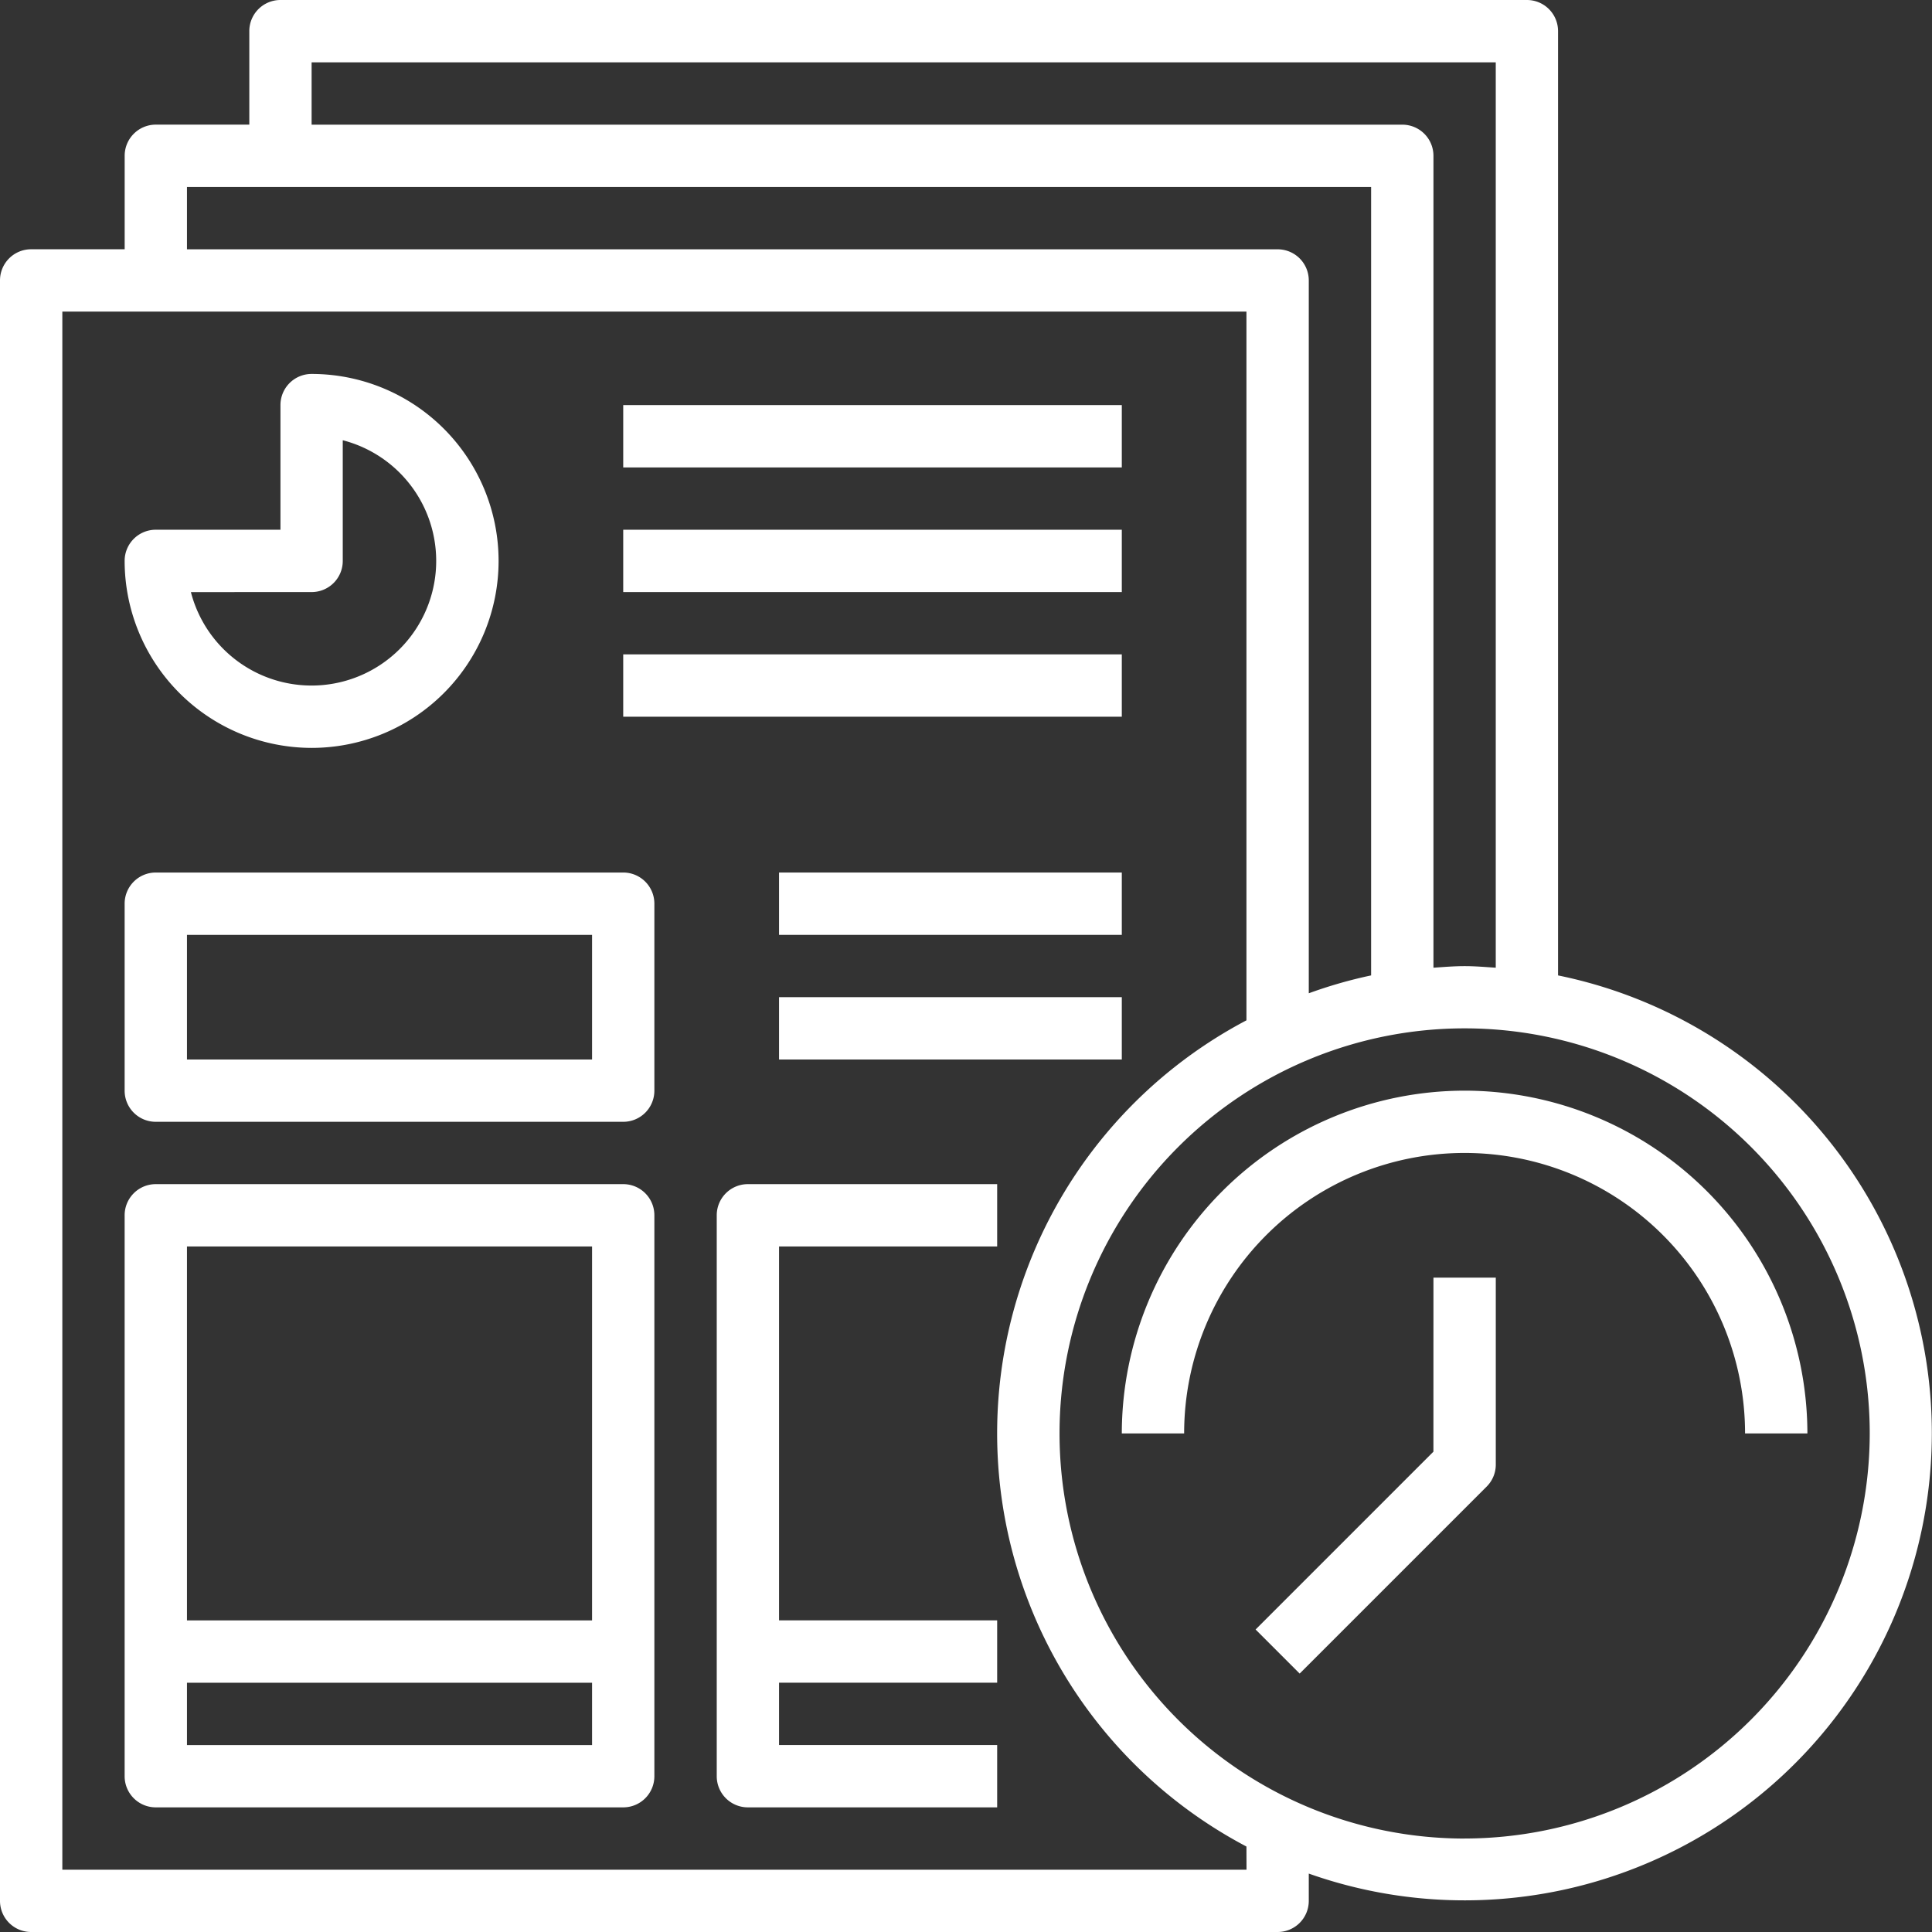
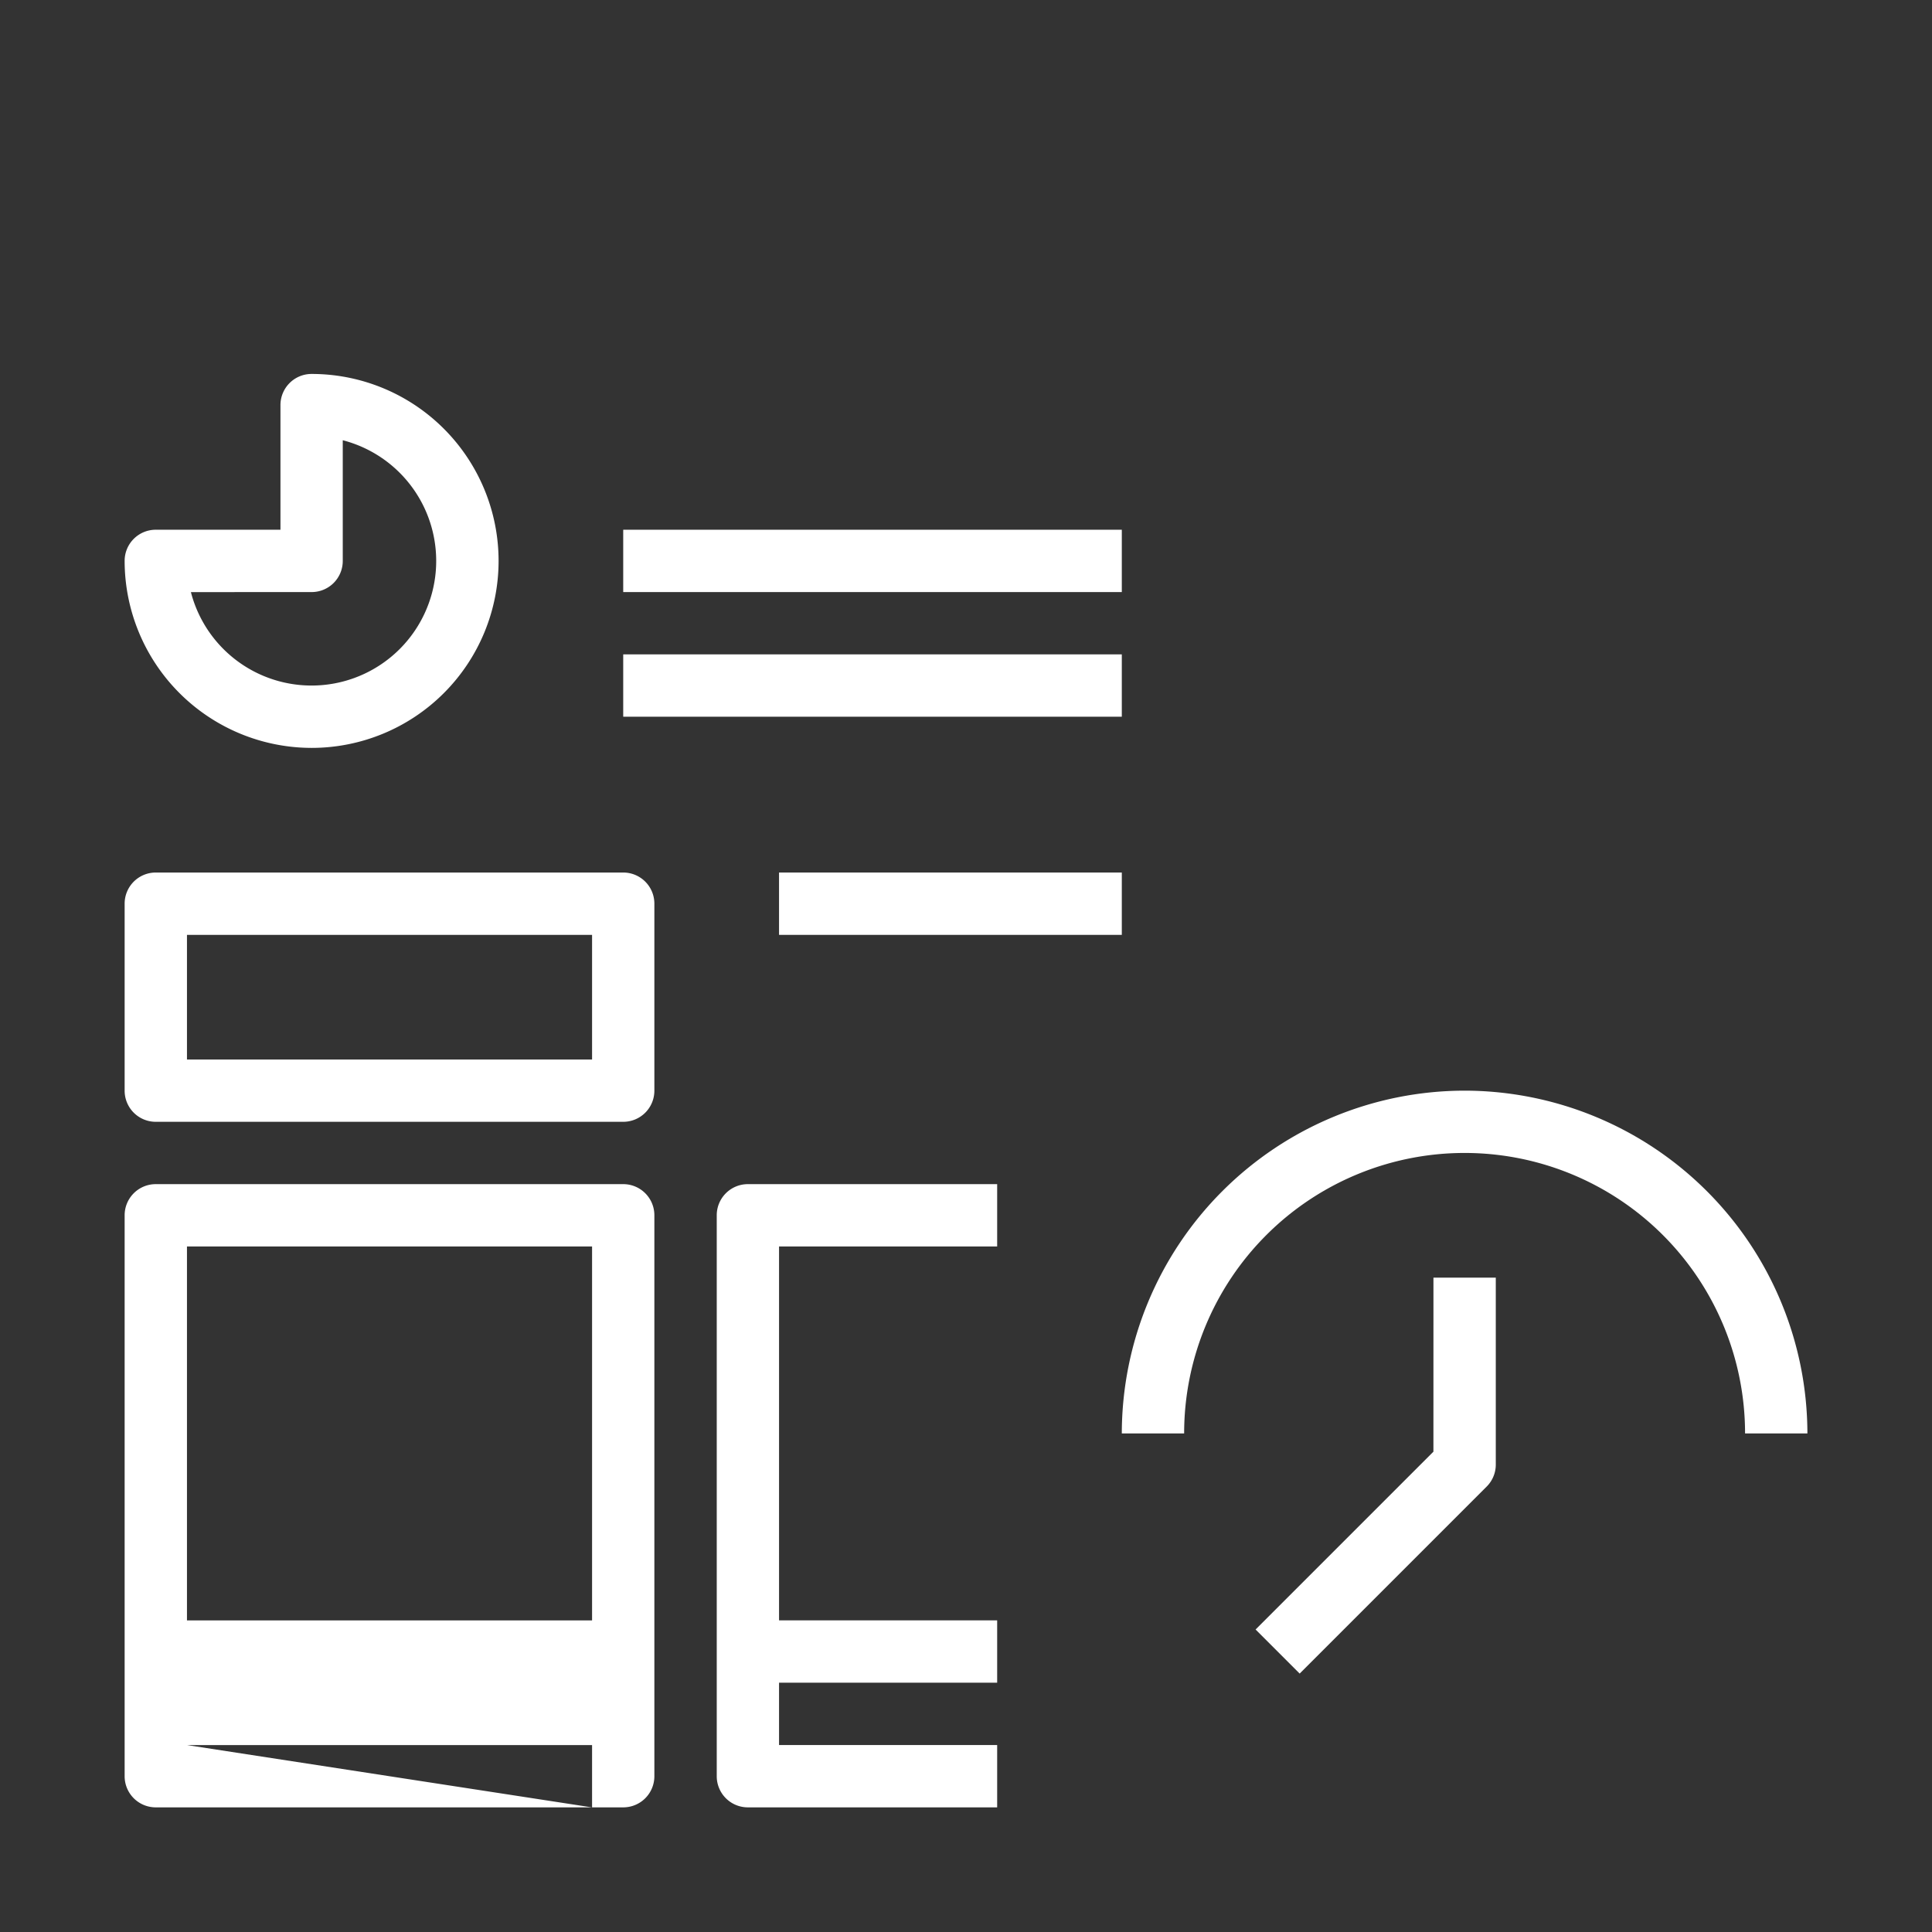
<svg xmlns="http://www.w3.org/2000/svg" id="project" width="54.703" height="54.703" viewBox="0 0 54.703 54.703">
  <rect x="0" y="0" width="54.703" height="54.703" fill="#333333" stroke="none" />
  <path id="Path_6953" data-name="Path 6953" d="M37.294,106.588a5.294,5.294,0,1,0,0-10.588.881.881,0,0,0-.882.882v3.529H32.882a.881.881,0,0,0-.882.882A5.3,5.3,0,0,0,37.294,106.588Zm0-4.412a.881.881,0,0,0,.882-.882V97.877a3.529,3.529,0,1,1-4.3,4.3Zm0,0" transform="translate(-28.471 -85.412)" fill="#fff" />
-   <path id="Path_6954" data-name="Path 6954" d="M160,104h14.117v1.765H160Zm0,0" transform="translate(-142.354 -92.53)" fill="#fff" />
  <path id="Path_6955" data-name="Path 6955" d="M160,136h14.117v1.765H160Zm0,0" transform="translate(-142.354 -121.001)" fill="#fff" />
  <path id="Path_6956" data-name="Path 6956" d="M160,168h14.117v1.765H160Zm0,0" transform="translate(-142.354 -149.472)" fill="#fff" />
  <path id="Path_6957" data-name="Path 6957" d="M46.117,224H32.882a.881.881,0,0,0-.882.882v5.294a.881.881,0,0,0,.882.882H46.117a.881.881,0,0,0,.882-.882v-5.294A.881.881,0,0,0,46.117,224Zm-.882,5.294H33.765v-3.529h11.47Zm0,0" transform="translate(-28.471 -199.295)" fill="#fff" />
-   <path id="Path_6958" data-name="Path 6958" d="M46.117,304H32.882a.881.881,0,0,0-.882.882v15.882a.881.881,0,0,0,.882.882H46.117a.881.881,0,0,0,.882-.882V304.882A.881.881,0,0,0,46.117,304Zm-.882,1.765v10.588H33.765V305.765Zm-11.47,14.117v-1.765h11.47v1.765Zm0,0" transform="translate(-28.471 -270.472)" fill="#fff" />
+   <path id="Path_6958" data-name="Path 6958" d="M46.117,304H32.882a.881.881,0,0,0-.882.882v15.882a.881.881,0,0,0,.882.882H46.117a.881.881,0,0,0,.882-.882V304.882A.881.881,0,0,0,46.117,304Zm-.882,1.765v10.588H33.765V305.765Zm-11.47,14.117h11.47v1.765Zm0,0" transform="translate(-28.471 -270.472)" fill="#fff" />
  <path id="Path_6959" data-name="Path 6959" d="M185.765,305.765h6.176V304h-7.058a.881.881,0,0,0-.882.882v15.882a.881.881,0,0,0,.882.882h7.058v-1.765h-6.176v-1.765h6.176v-1.765h-6.176Zm0,0" transform="translate(-163.707 -270.472)" fill="#fff" />
-   <path id="Path_6960" data-name="Path 6960" d="M44.115,27.618V.882A.881.881,0,0,0,43.233,0H7.941a.881.881,0,0,0-.882.882V3.529H4.412a.881.881,0,0,0-.882.882V7.058H.882A.881.881,0,0,0,0,7.941v45.88a.881.881,0,0,0,.882.882H36.175a.881.881,0,0,0,.882-.882v-.772a13.228,13.228,0,1,0,7.058-25.431ZM8.823,1.765H42.351V27.4c-.293-.019-.584-.045-.882-.045s-.589.025-.882.045V4.412a.881.881,0,0,0-.882-.882H8.823ZM5.294,5.294H38.822V27.618a13.069,13.069,0,0,0-1.765.506V7.941a.881.881,0,0,0-.882-.882H5.294Zm30,47.645H1.765V8.823H35.292V28.89a13.22,13.22,0,0,0,0,23.393Zm6.176-.882a11.47,11.47,0,1,1,11.47-11.47A11.483,11.483,0,0,1,41.468,52.056Zm0,0" fill="#fff" />
  <path id="Path_6961" data-name="Path 6961" d="M297.705,280A9.717,9.717,0,0,0,288,289.705h1.765a7.941,7.941,0,1,1,15.882,0h1.765A9.717,9.717,0,0,0,297.705,280Zm0,0" transform="translate(-256.237 -249.119)" fill="#fff" />
  <path id="Path_6962" data-name="Path 6962" d="M327.379,332.928l-5.035,5.035,1.248,1.248,5.294-5.294a.878.878,0,0,0,.259-.624V328h-1.765Zm0,0" transform="translate(-286.793 -291.825)" fill="#fff" />
  <path id="Path_6963" data-name="Path 6963" d="M200,224h9.705v1.765H200Zm0,0" transform="translate(-177.942 -199.295)" fill="#fff" />
-   <path id="Path_6964" data-name="Path 6964" d="M200,256h9.705v1.765H200Zm0,0" transform="translate(-177.942 -227.766)" fill="#fff" />
</svg>